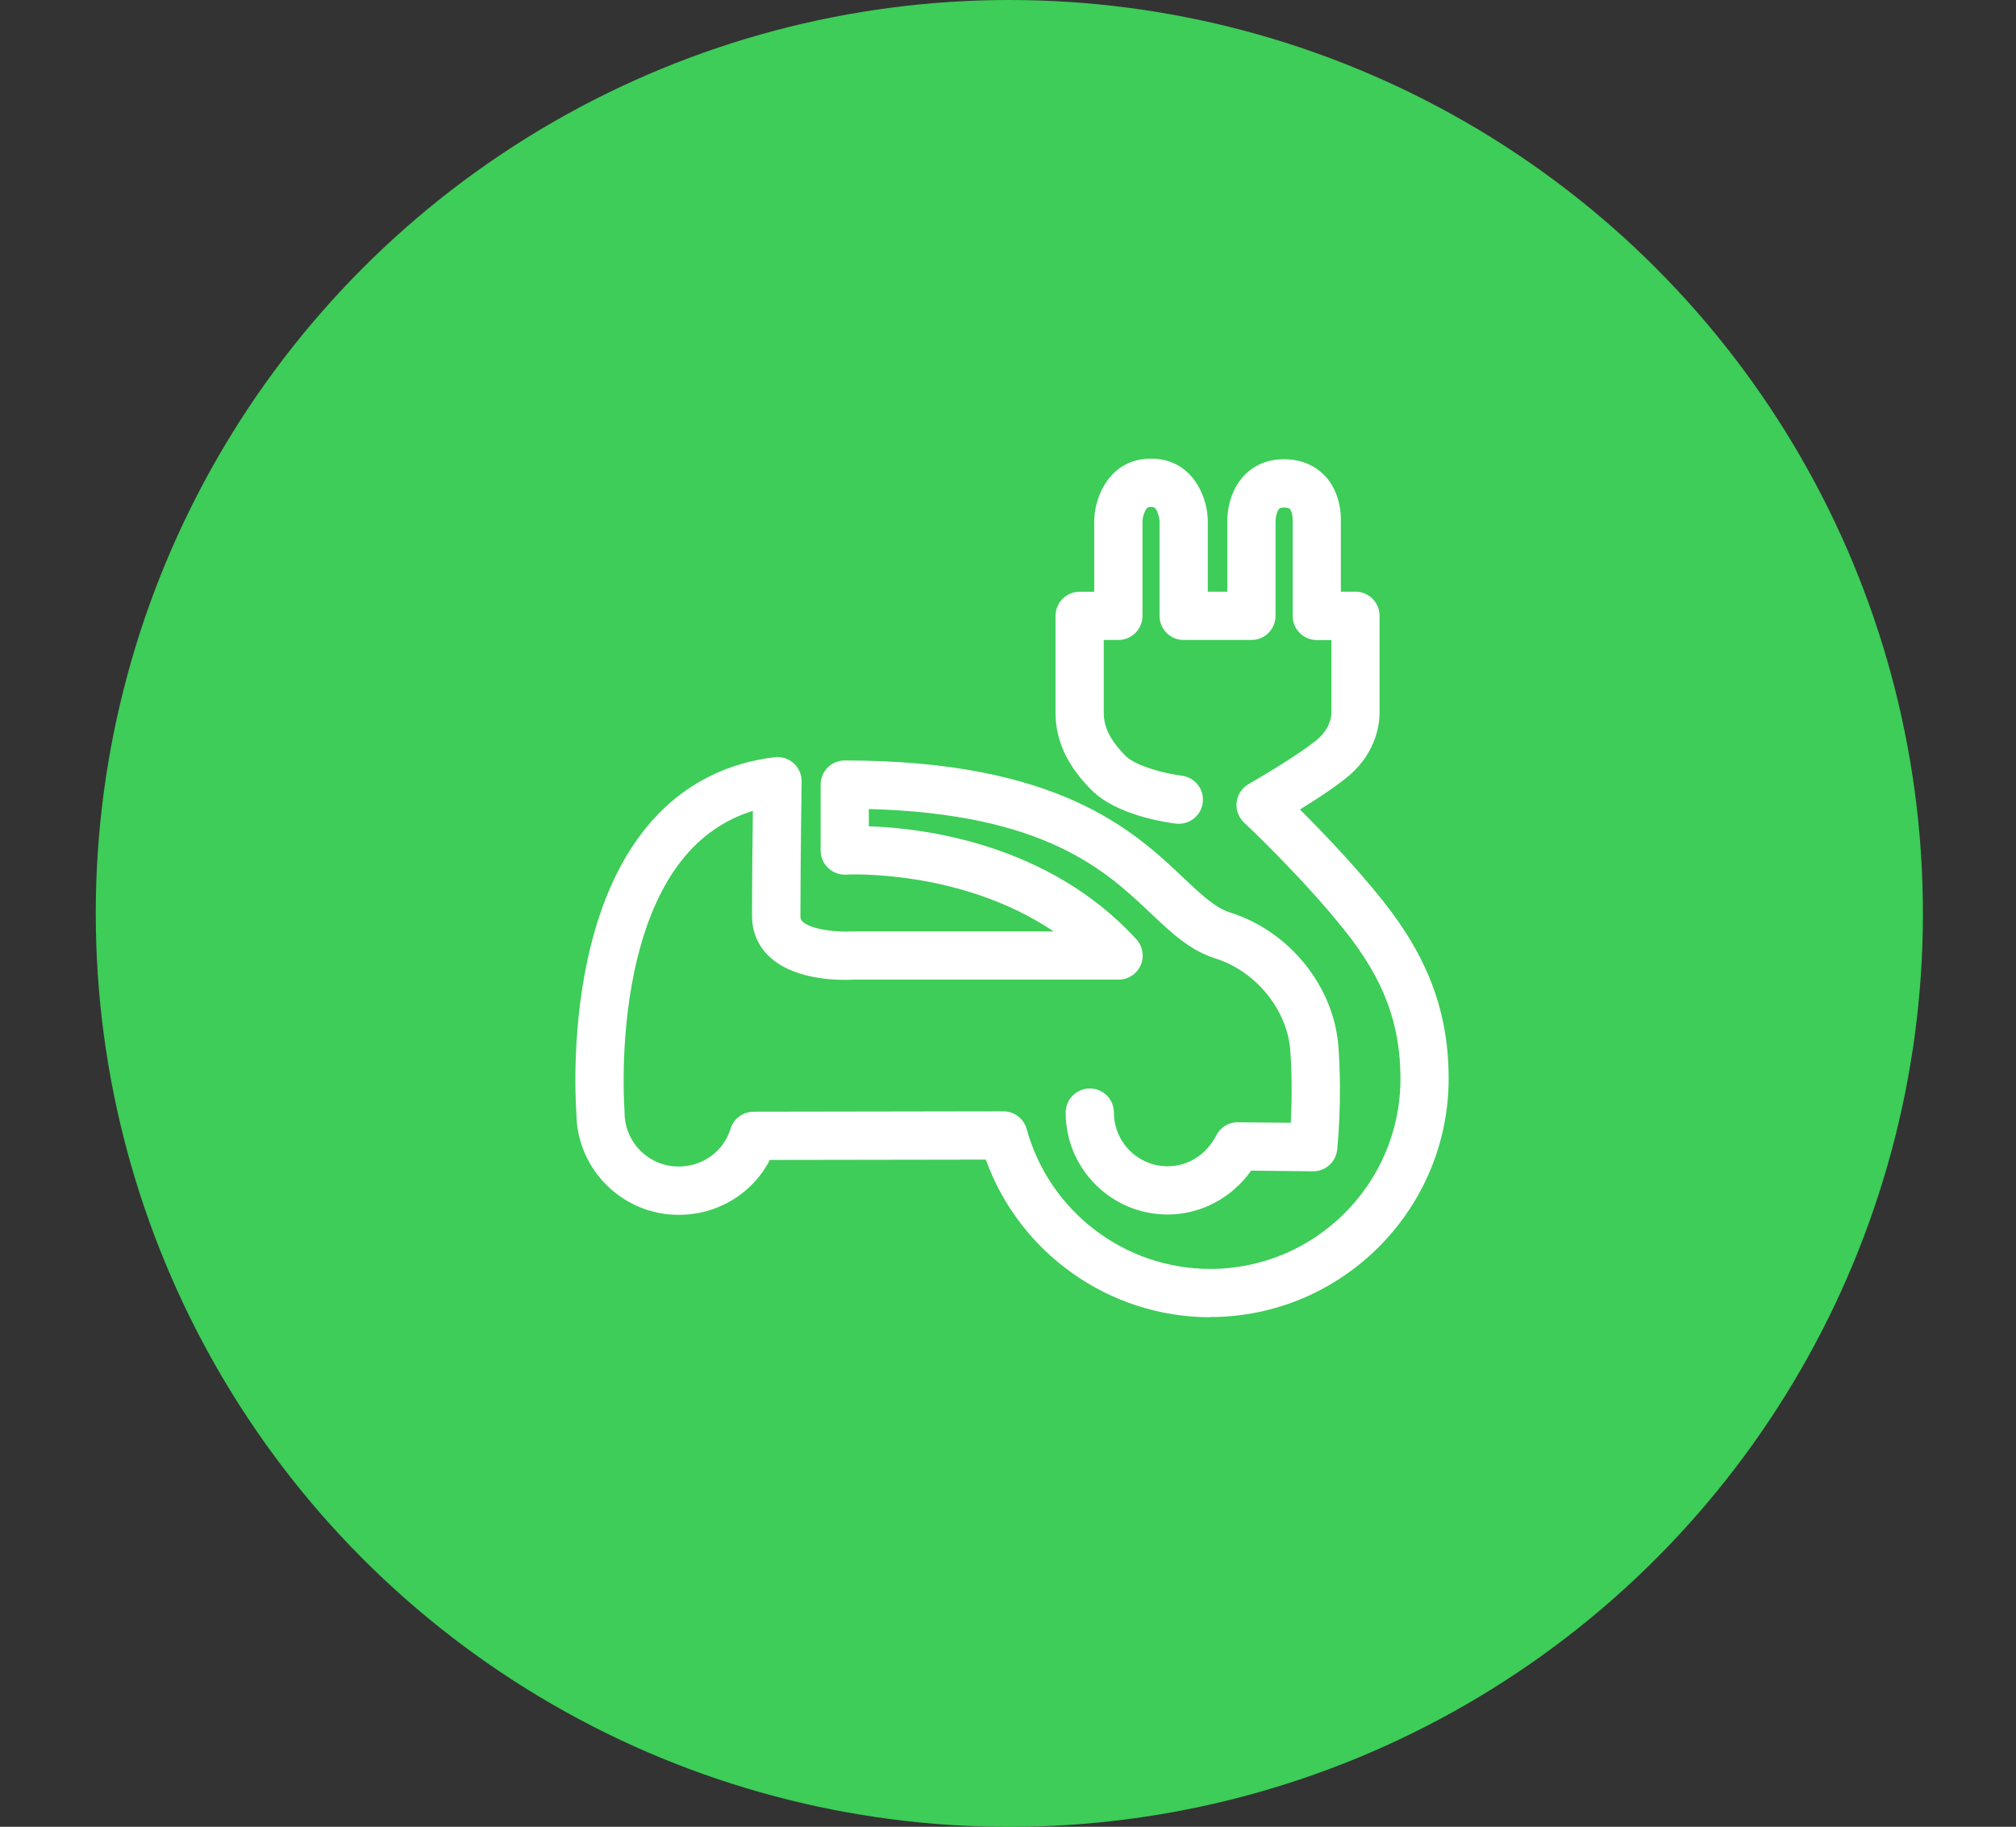
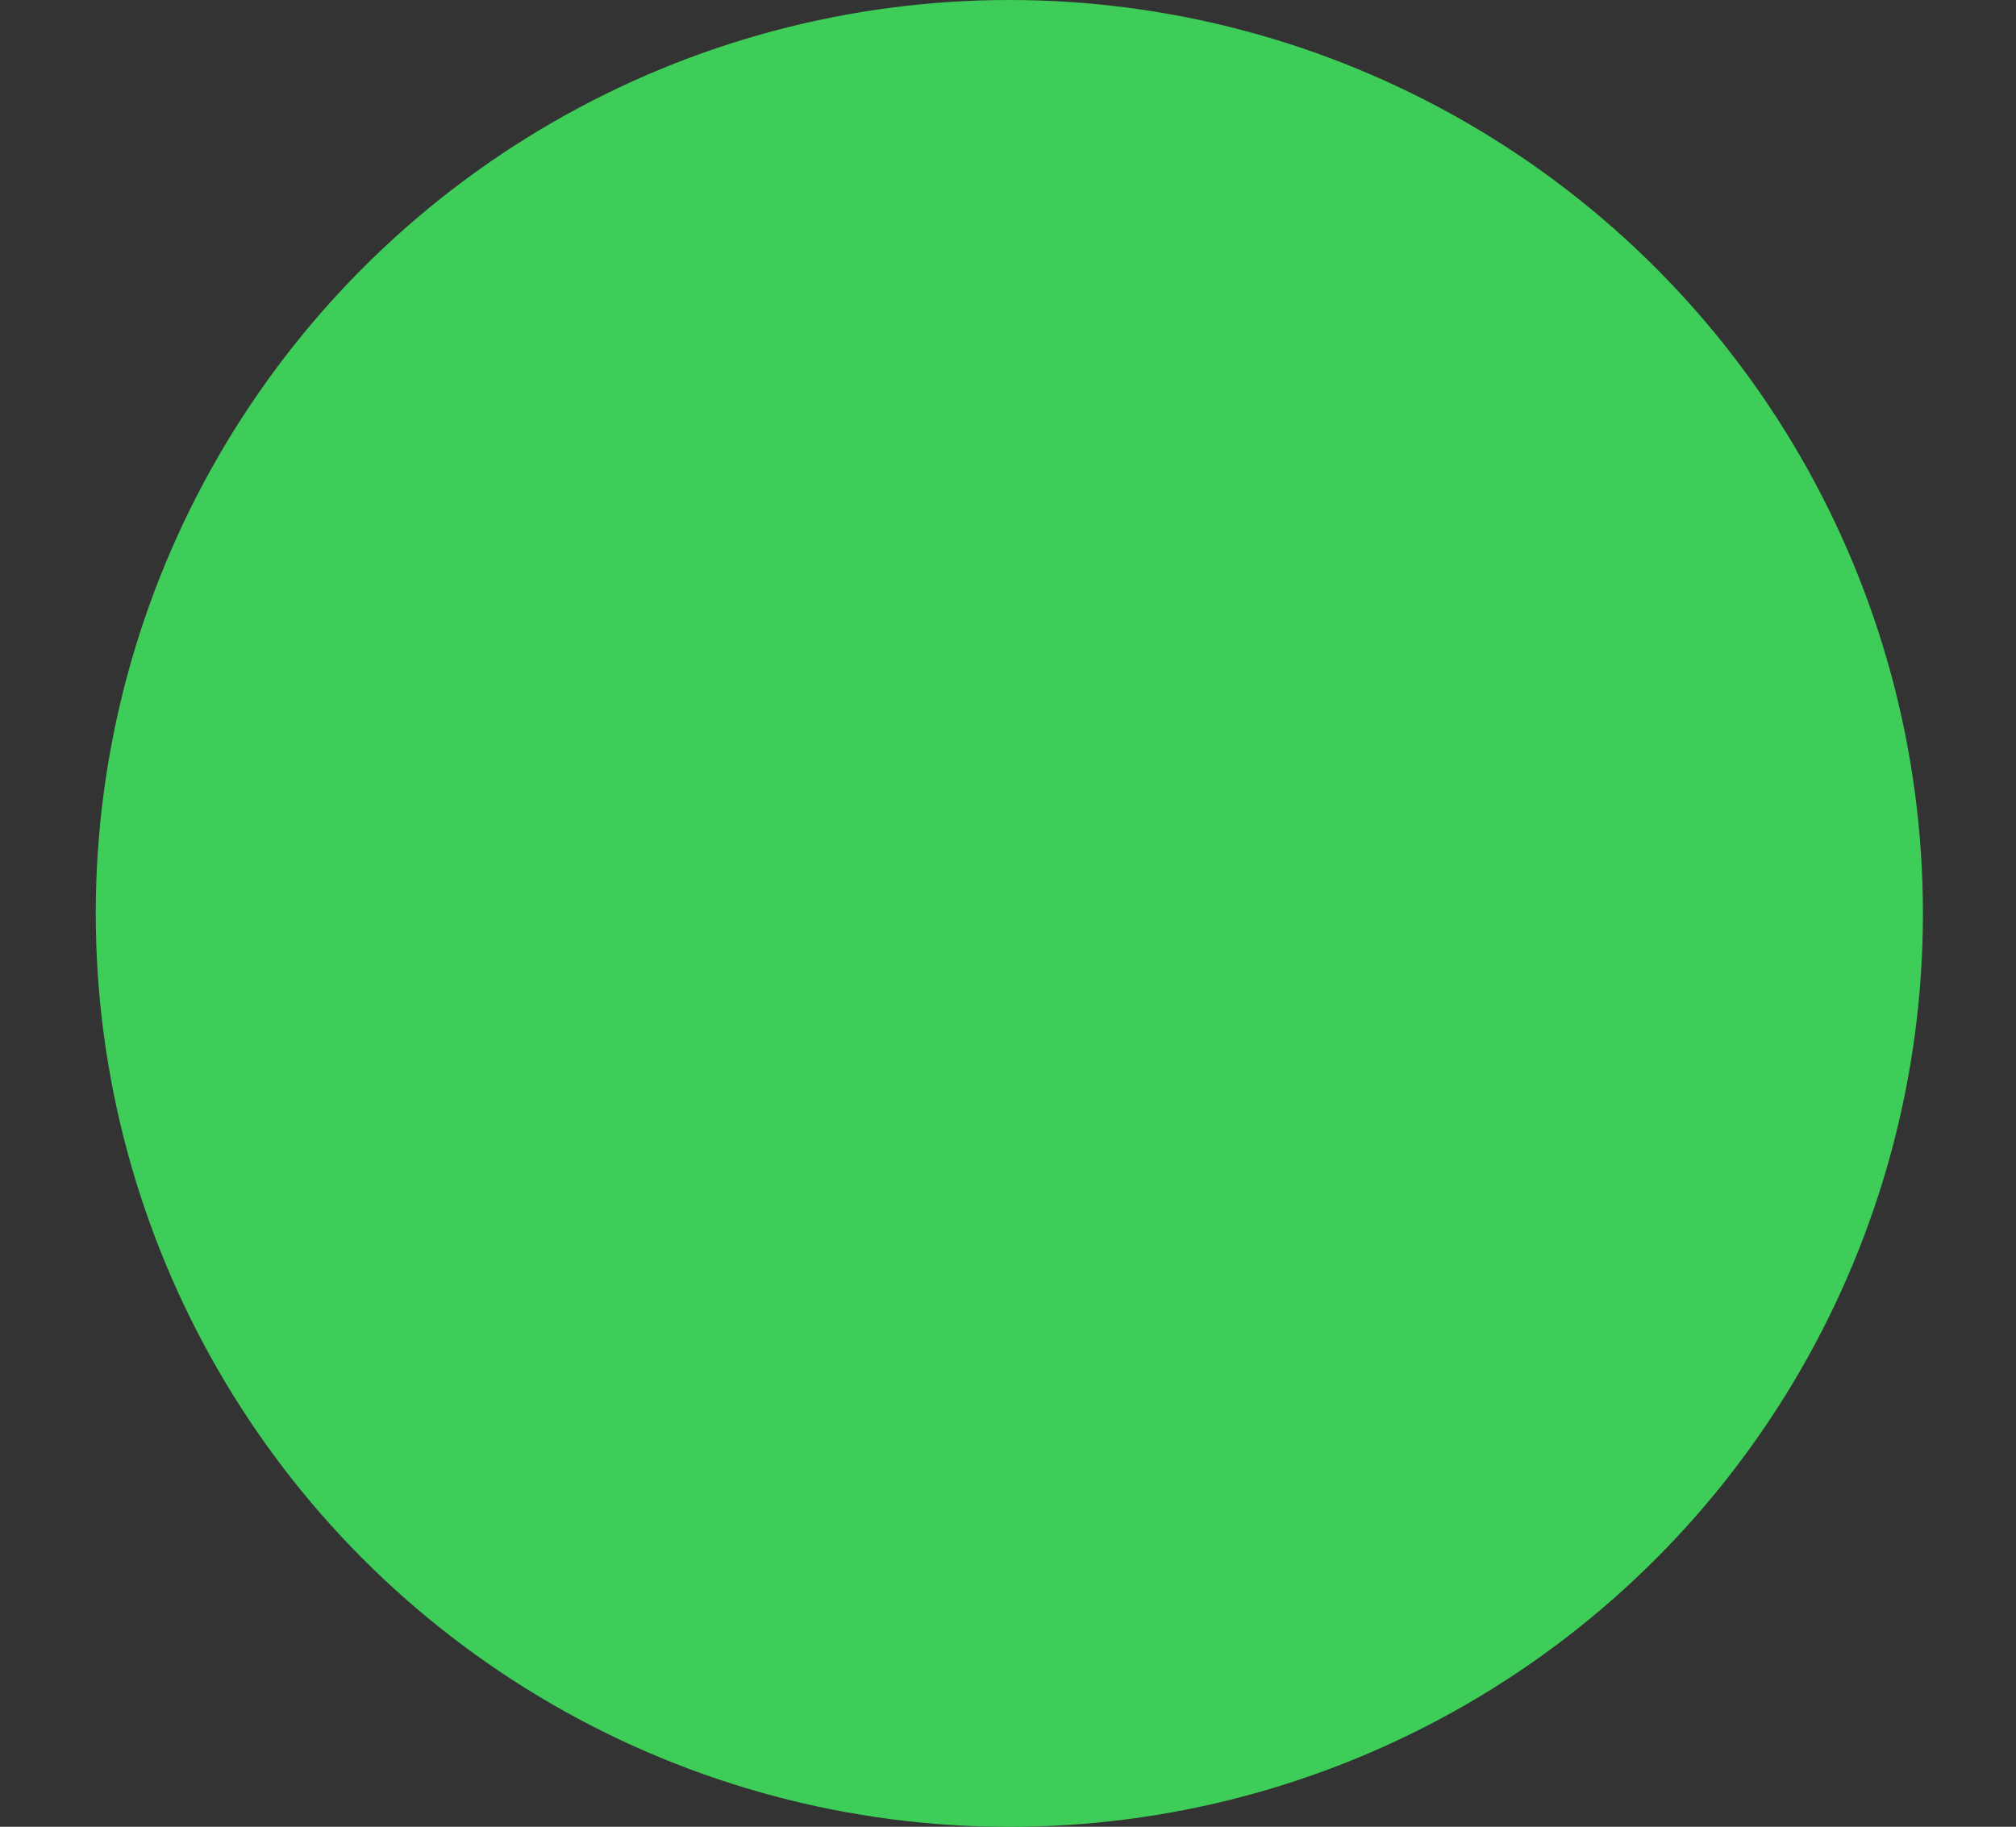
<svg xmlns="http://www.w3.org/2000/svg" id="Layer_1" data-name="Layer 1" viewBox="0 0 300 271.89">
  <rect x="0" y="0" width="300" height="271.89" fill="#333333" stroke="none" />
  <defs>
    <style>
      .cls-1 {
        fill: #fff;
      }

      .cls-2 {
        fill: #3dcd58;
      }
    </style>
  </defs>
  <circle class="cls-2" cx="150.2" cy="135.95" r="135.95" />
-   <path class="cls-1" d="M180.1,196.05c-15.02,0-28.38-9.52-33.4-23.46l-32.14,.05c-2.56,4.98-7.73,8.17-13.57,8.17-8.35,0-15.15-6.76-15.22-15.09-.16-2.4-.71-13.54,2.15-24.99,4.16-16.65,13.61-26.34,27.34-28.03,1.03-.13,2.07,.2,2.84,.89,.77,.7,1.21,1.69,1.19,2.73,0,.12-.18,11.88-.18,20.03,0,.42,.11,.6,.32,.81,1.37,1.28,5.38,1.59,7.23,1.47,.08,0,.16,0,.24,0h29.9c-13.86-9.33-30.67-8.47-30.87-8.46-.99,.06-1.96-.29-2.68-.97-.72-.68-1.13-1.62-1.13-2.61v-9.82c0-.95,.38-1.87,1.05-2.54,.67-.67,1.59-1.05,2.54-1.05,31.92,0,43.06,10.53,50.43,17.5,2.62,2.48,4.69,4.43,6.91,5.13,8.87,2.79,15.5,11.05,16.13,20.09,.57,8.12-.17,14.94-.2,15.23-.2,1.83-1.77,3.23-3.61,3.2l-9.19-.1c-2.89,4.07-7.48,6.53-12.43,6.53-8.37,0-15.17-6.81-15.17-15.17,0-1.98,1.61-3.59,3.59-3.59s3.59,1.61,3.59,3.59c0,4.4,3.58,7.99,7.99,7.99,3.05,0,5.76-1.72,7.24-4.6,.62-1.21,1.87-1.98,3.23-1.95l7.86,.08c.14-2.6,.23-6.49-.07-10.71-.42-6.06-5.1-11.84-11.12-13.74-3.8-1.2-6.53-3.78-9.69-6.77-6.64-6.28-15.63-14.78-41.91-15.48v2.57c7.99,.26,26.7,2.49,39.81,16.81,.96,1.05,1.21,2.57,.64,3.87-.57,1.3-1.86,2.14-3.29,2.14h-39.45c-1.66,.1-8.59,.25-12.49-3.4-1.7-1.59-2.6-3.69-2.6-6.05,0-5.04,.07-11.44,.12-15.66-8.43,2.59-14.19,9.9-17.15,21.78-2.69,10.78-2.03,21.61-1.95,22.81,.01,.19,.01,.29,.01,.3,0,4.43,3.6,8.04,8.04,8.04,3.6,0,6.7-2.26,7.73-5.62,.46-1.51,1.85-2.54,3.43-2.54l37.17-.06h0c1.62,0,3.04,1.08,3.47,2.64,3.36,12.26,14.58,20.82,27.31,20.82,15.61,0,28.31-12.7,28.31-28.31,0-8.17-2.47-14.74-8.24-22-6.34-7.97-14.93-16.03-15.02-16.11-.83-.78-1.25-1.91-1.12-3.04,.13-1.13,.79-2.14,1.78-2.7,3.28-1.88,9.08-5.46,10.67-7.05,1.61-1.61,1.65-3.36,1.65-3.38,0-.07,0-.13,0-.2v-10.81h-2.17c-1.98,0-3.59-1.61-3.59-3.59v-14.22c0-.1,0-.1,0-.19,0-.45-.14-1.22-.42-1.51-.18-.19-.69-.21-.9-.21-.59,0-.7,.13-.89,.5-.26,.53-.33,1.2-.34,1.42v14.2c0,1.99-1.61,3.59-3.59,3.59h-10.08c-1.98,0-3.59-1.61-3.59-3.59v-14.11c-.02-.28-.13-.96-.4-1.52-.28-.55-.48-.58-.87-.58s-.59,.03-.87,.58c-.28,.56-.38,1.24-.4,1.52v14.11c0,1.99-1.61,3.59-3.59,3.59h-2.17v10.81c0,1.49,.37,3.56,3.27,6.46,1.5,1.49,5.78,2.61,8.34,2.93,1.97,.25,3.37,2.04,3.12,4-.24,1.97-2.03,3.37-4,3.13-1.44-.17-8.8-1.24-12.54-4.98-3.62-3.62-5.37-7.39-5.37-11.54v-14.4c0-1.98,1.61-3.59,3.59-3.59h2.17v-10.63s0-.08,0-.12c.12-3.64,2.46-9.06,8.45-9.06s8.33,5.42,8.45,9.06v10.74h2.9v-10.63c0-.68,.12-4.26,2.65-6.8,1.49-1.49,3.48-2.28,5.75-2.28,3.14,0,5.06,1.34,6.13,2.47,2.34,2.48,2.39,5.87,2.37,6.68v10.56h2.17c1.99,0,3.59,1.61,3.59,3.59v14.35c.02,.93-.1,5.06-3.75,8.71-1.65,1.65-5.21,3.99-8.1,5.77,3.23,3.21,8.17,8.35,12.33,13.57,6.78,8.51,9.8,16.68,9.8,26.47,0,19.57-15.93,35.5-35.5,35.5" />
</svg>